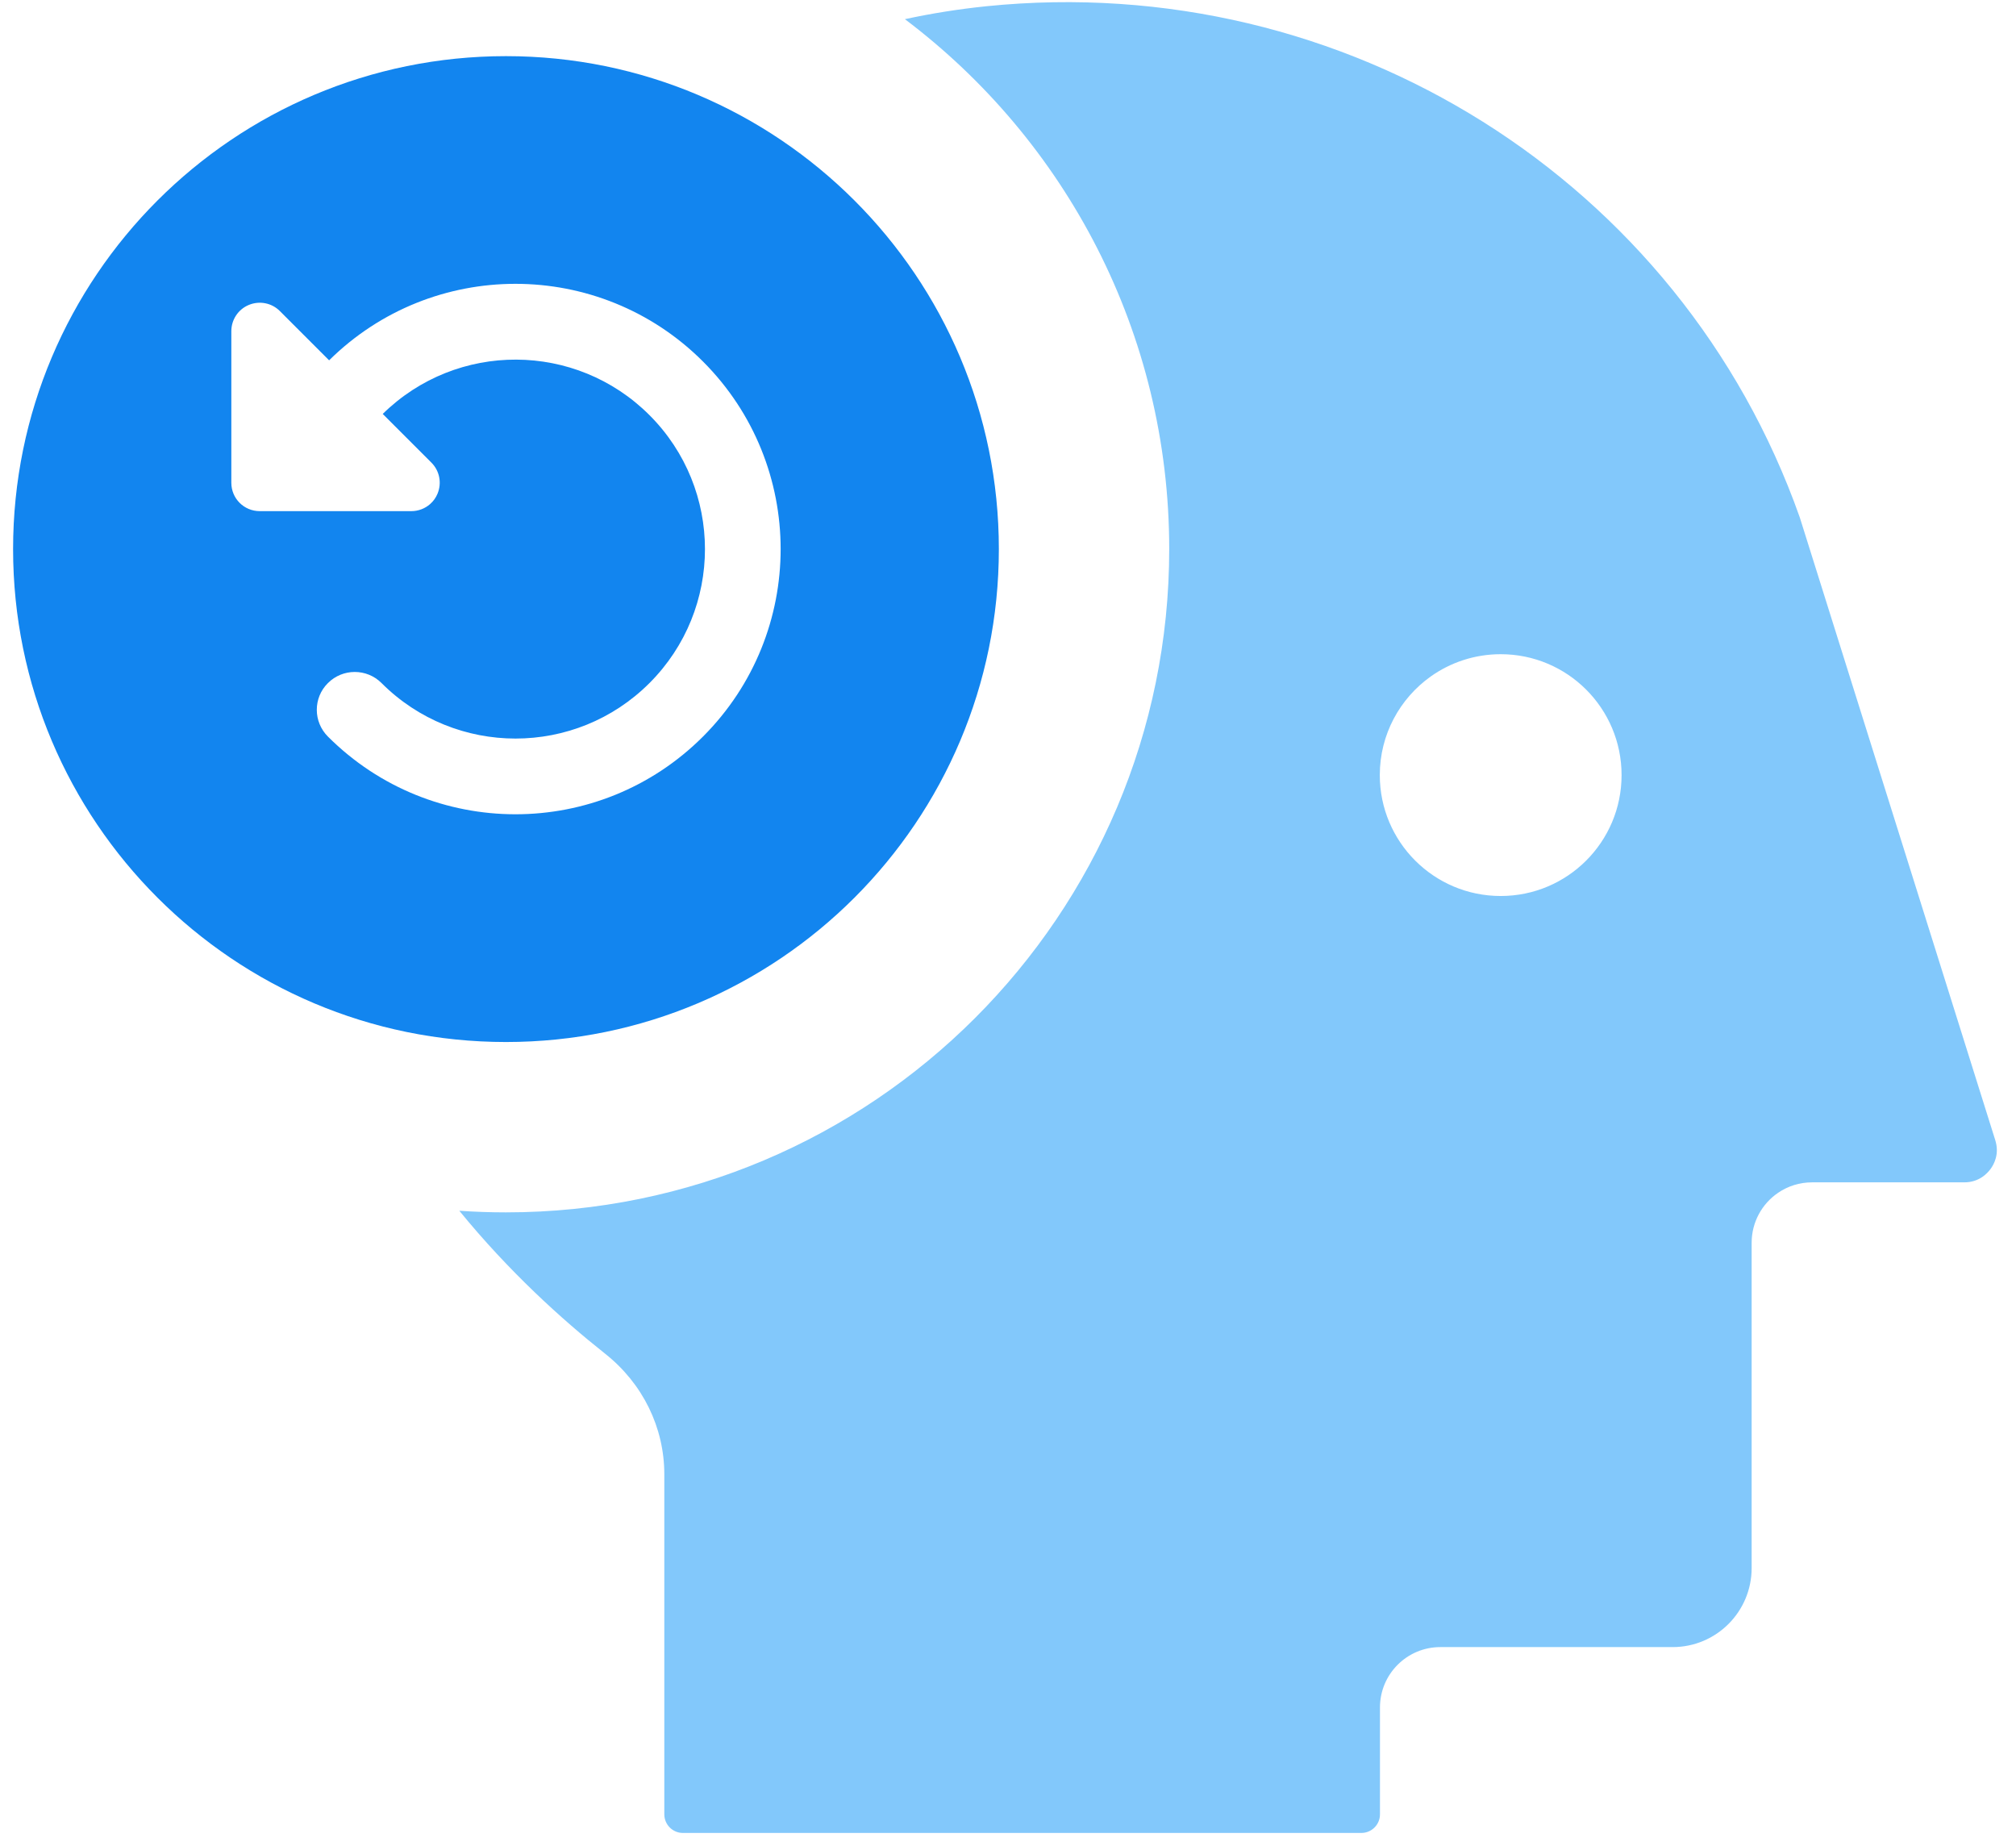
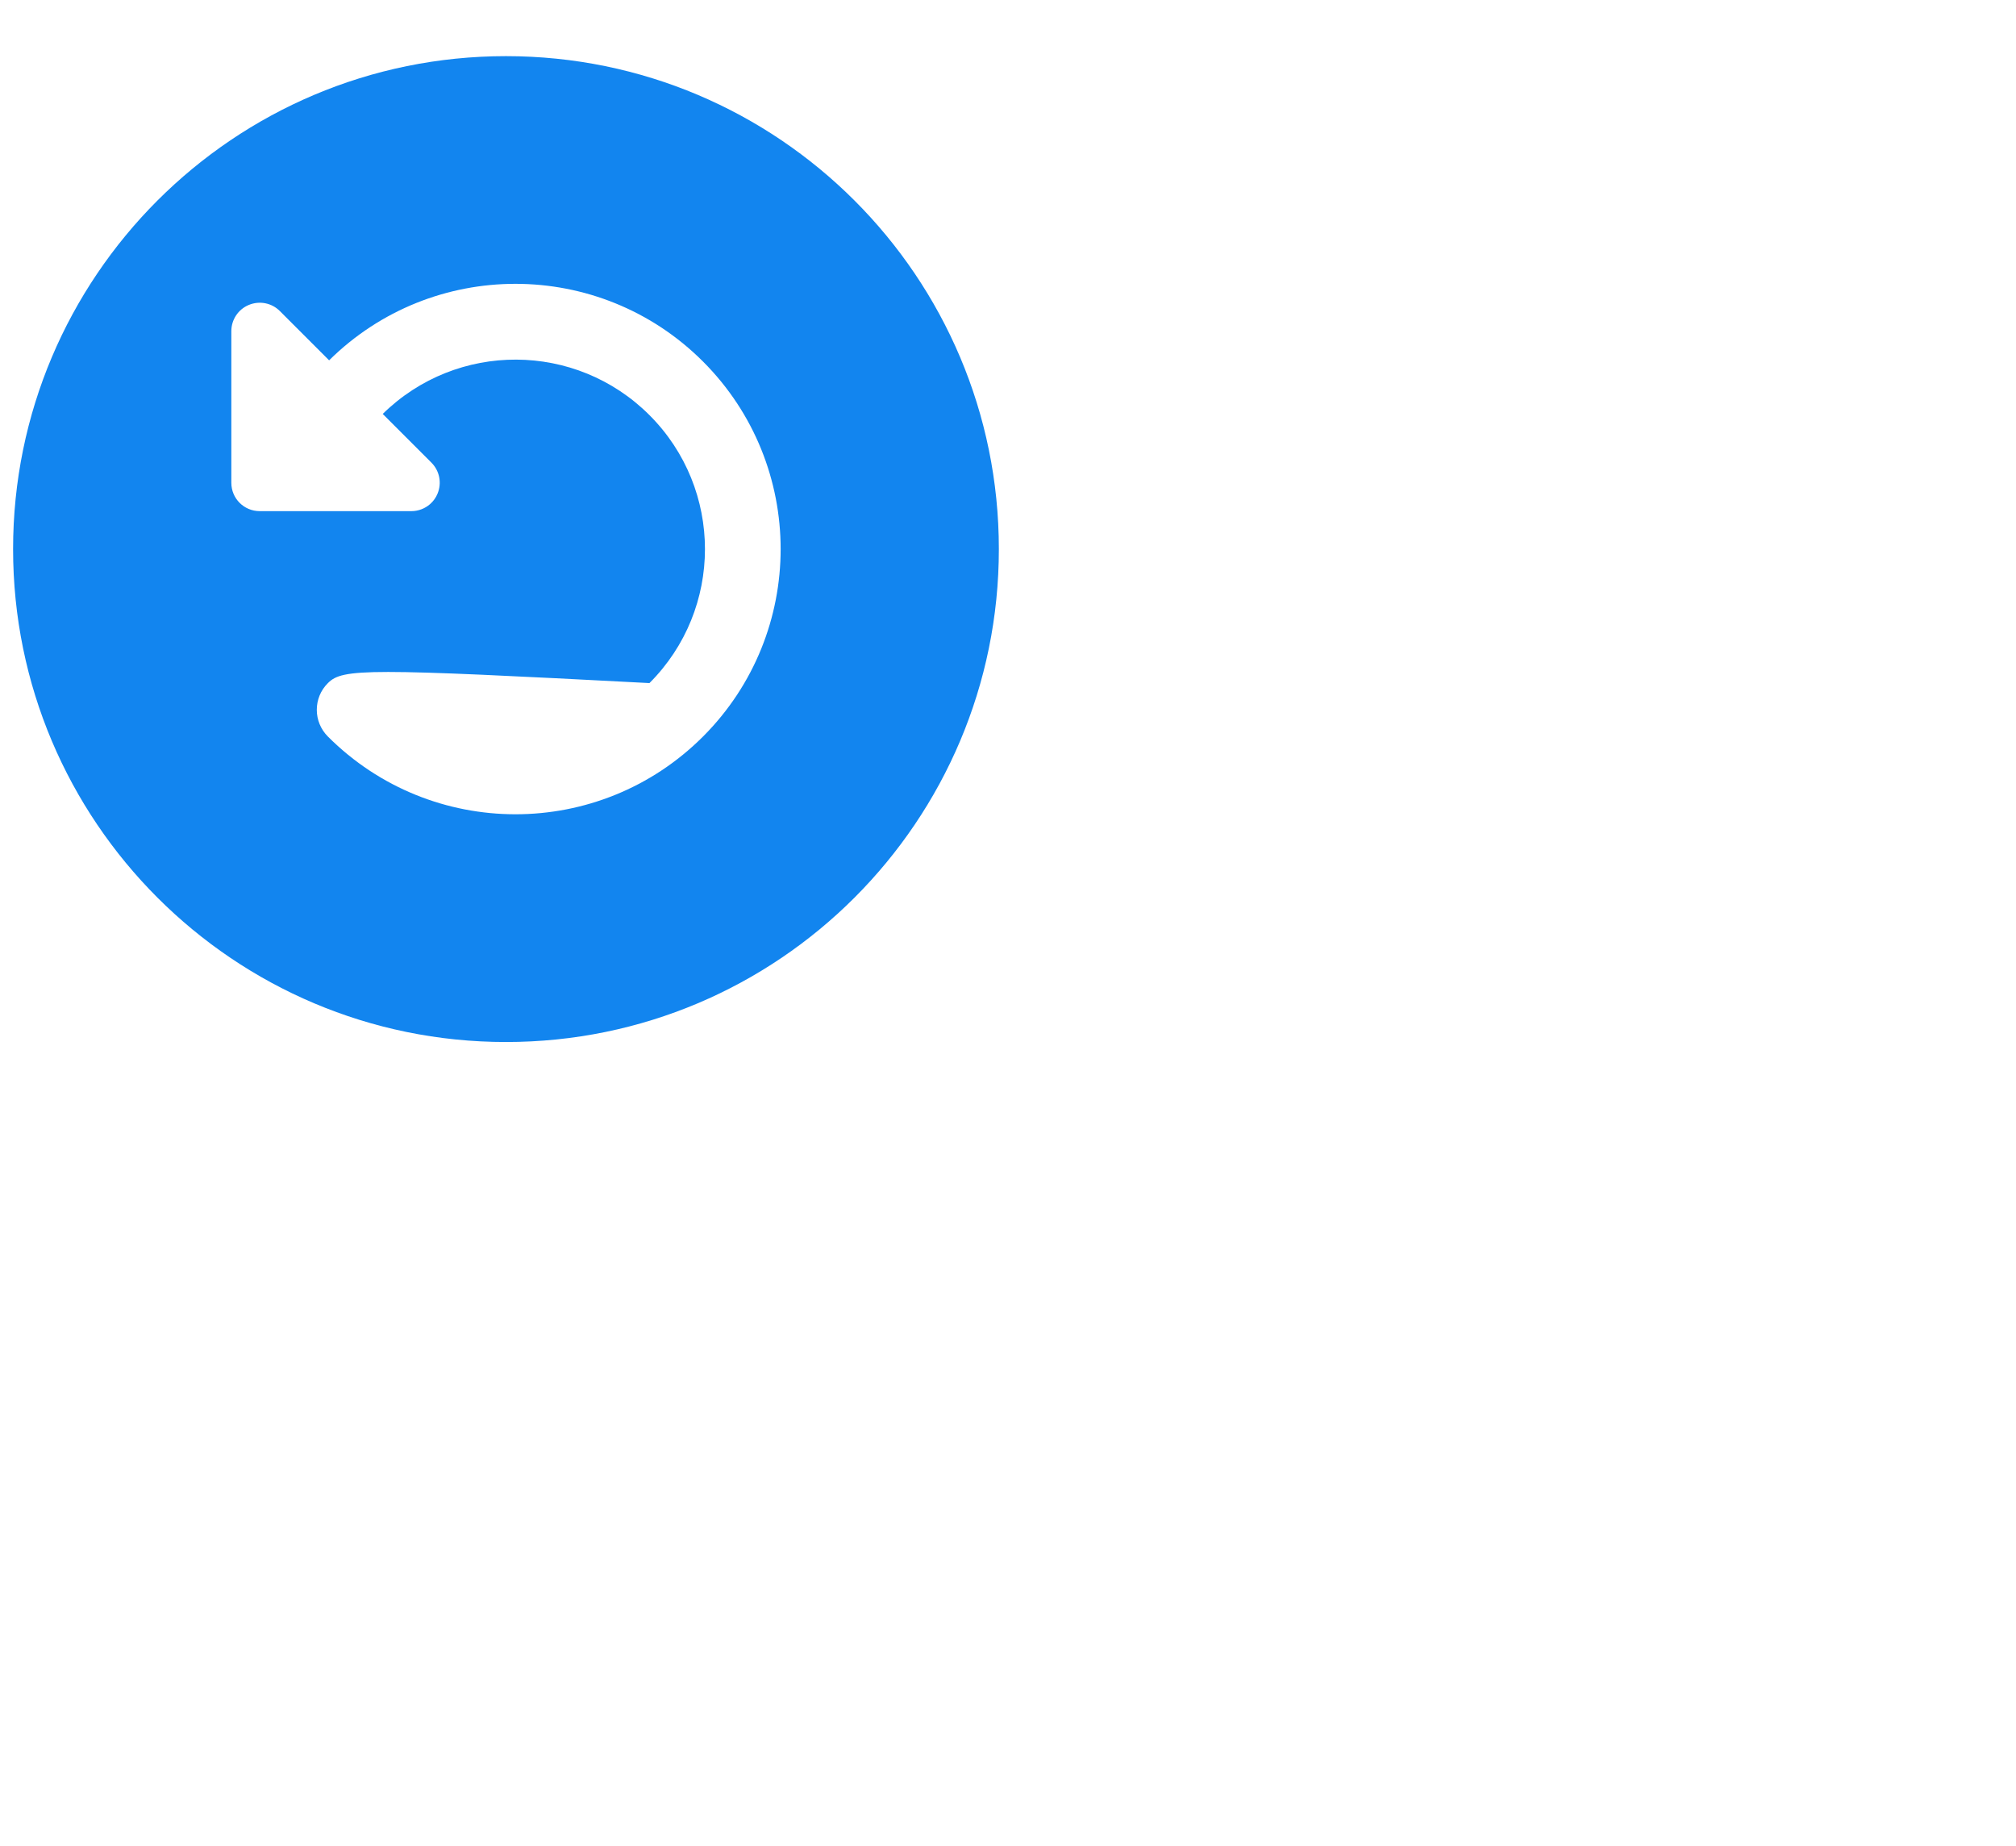
<svg xmlns="http://www.w3.org/2000/svg" width="71" height="65" viewBox="0 0 71 65" fill="none">
-   <path fill-rule="evenodd" clip-rule="evenodd" d="M17.82 36.695C27.407 36.695 35.178 28.923 35.178 19.336C35.178 9.749 27.407 1.977 17.82 1.977C8.233 1.977 0.461 9.749 0.461 19.336C0.461 28.923 8.233 36.695 17.82 36.695ZM24.758 25.939C26.58 24.117 27.493 21.724 27.493 19.335C27.493 16.946 26.58 14.553 24.758 12.731C22.936 10.908 20.543 9.995 18.154 9.995C15.781 9.995 13.409 10.892 11.591 12.689L9.856 10.954C9.569 10.666 9.139 10.583 8.764 10.738C8.389 10.892 8.147 11.259 8.147 11.663V17C8.147 17.555 8.593 18 9.148 18H14.485C14.734 18 14.969 17.909 15.149 17.75C15.261 17.651 15.351 17.527 15.41 17.383C15.565 17.008 15.481 16.579 15.193 16.291L13.479 14.577C16.09 12.013 20.28 12.026 22.873 14.619C25.479 17.225 25.479 21.449 22.873 24.055C20.267 26.66 16.044 26.66 13.438 24.055C12.917 23.533 12.07 23.533 11.549 24.055C11.287 24.313 11.157 24.655 11.157 24.997C11.157 25.339 11.29 25.68 11.549 25.939C15.198 29.587 21.11 29.587 24.758 25.939Z" fill="#1285EF" />
-   <path fill-rule="evenodd" clip-rule="evenodd" d="M41.178 19.337C41.178 32.237 30.721 42.694 17.82 42.694C17.268 42.694 16.719 42.675 16.176 42.637C17.92 44.774 19.775 46.454 21.311 47.671C22.637 48.721 23.396 50.27 23.396 51.919V63.893C23.396 64.077 23.473 64.245 23.596 64.364C23.713 64.477 23.873 64.548 24.051 64.548H47.943C48.307 64.548 48.6 64.255 48.6 63.893V60.13C48.6 58.954 49.551 58.003 50.727 58.003H58.908C60.445 58.003 61.69 56.757 61.69 55.219V43.764C61.69 43.034 62.059 42.387 62.621 42.005C62.963 41.772 63.373 41.637 63.816 41.637H69.178C69.445 41.637 69.652 41.555 69.809 41.45C69.945 41.358 70.041 41.251 70.102 41.169C70.231 40.995 70.422 40.632 70.269 40.149L63.385 18.22C59.19 6.354 47.375 -1.062 34.746 0.219C33.772 0.319 32.812 0.471 31.869 0.675C37.522 4.938 41.178 11.71 41.178 19.337ZM57.109 27.296C57.109 29.647 55.203 31.553 52.852 31.553C50.5 31.553 48.594 29.647 48.594 27.296C48.594 25.862 49.303 24.595 50.387 23.823C51.082 23.329 51.934 23.038 52.852 23.038C55.203 23.038 57.109 24.944 57.109 27.296Z" fill="#82C8FB" />
+   <path fill-rule="evenodd" clip-rule="evenodd" d="M17.82 36.695C27.407 36.695 35.178 28.923 35.178 19.336C35.178 9.749 27.407 1.977 17.82 1.977C8.233 1.977 0.461 9.749 0.461 19.336C0.461 28.923 8.233 36.695 17.82 36.695ZM24.758 25.939C26.58 24.117 27.493 21.724 27.493 19.335C27.493 16.946 26.58 14.553 24.758 12.731C22.936 10.908 20.543 9.995 18.154 9.995C15.781 9.995 13.409 10.892 11.591 12.689L9.856 10.954C9.569 10.666 9.139 10.583 8.764 10.738C8.389 10.892 8.147 11.259 8.147 11.663V17C8.147 17.555 8.593 18 9.148 18H14.485C14.734 18 14.969 17.909 15.149 17.75C15.261 17.651 15.351 17.527 15.41 17.383C15.565 17.008 15.481 16.579 15.193 16.291L13.479 14.577C16.09 12.013 20.28 12.026 22.873 14.619C25.479 17.225 25.479 21.449 22.873 24.055C12.917 23.533 12.07 23.533 11.549 24.055C11.287 24.313 11.157 24.655 11.157 24.997C11.157 25.339 11.29 25.68 11.549 25.939C15.198 29.587 21.11 29.587 24.758 25.939Z" fill="#1285EF" />
</svg>